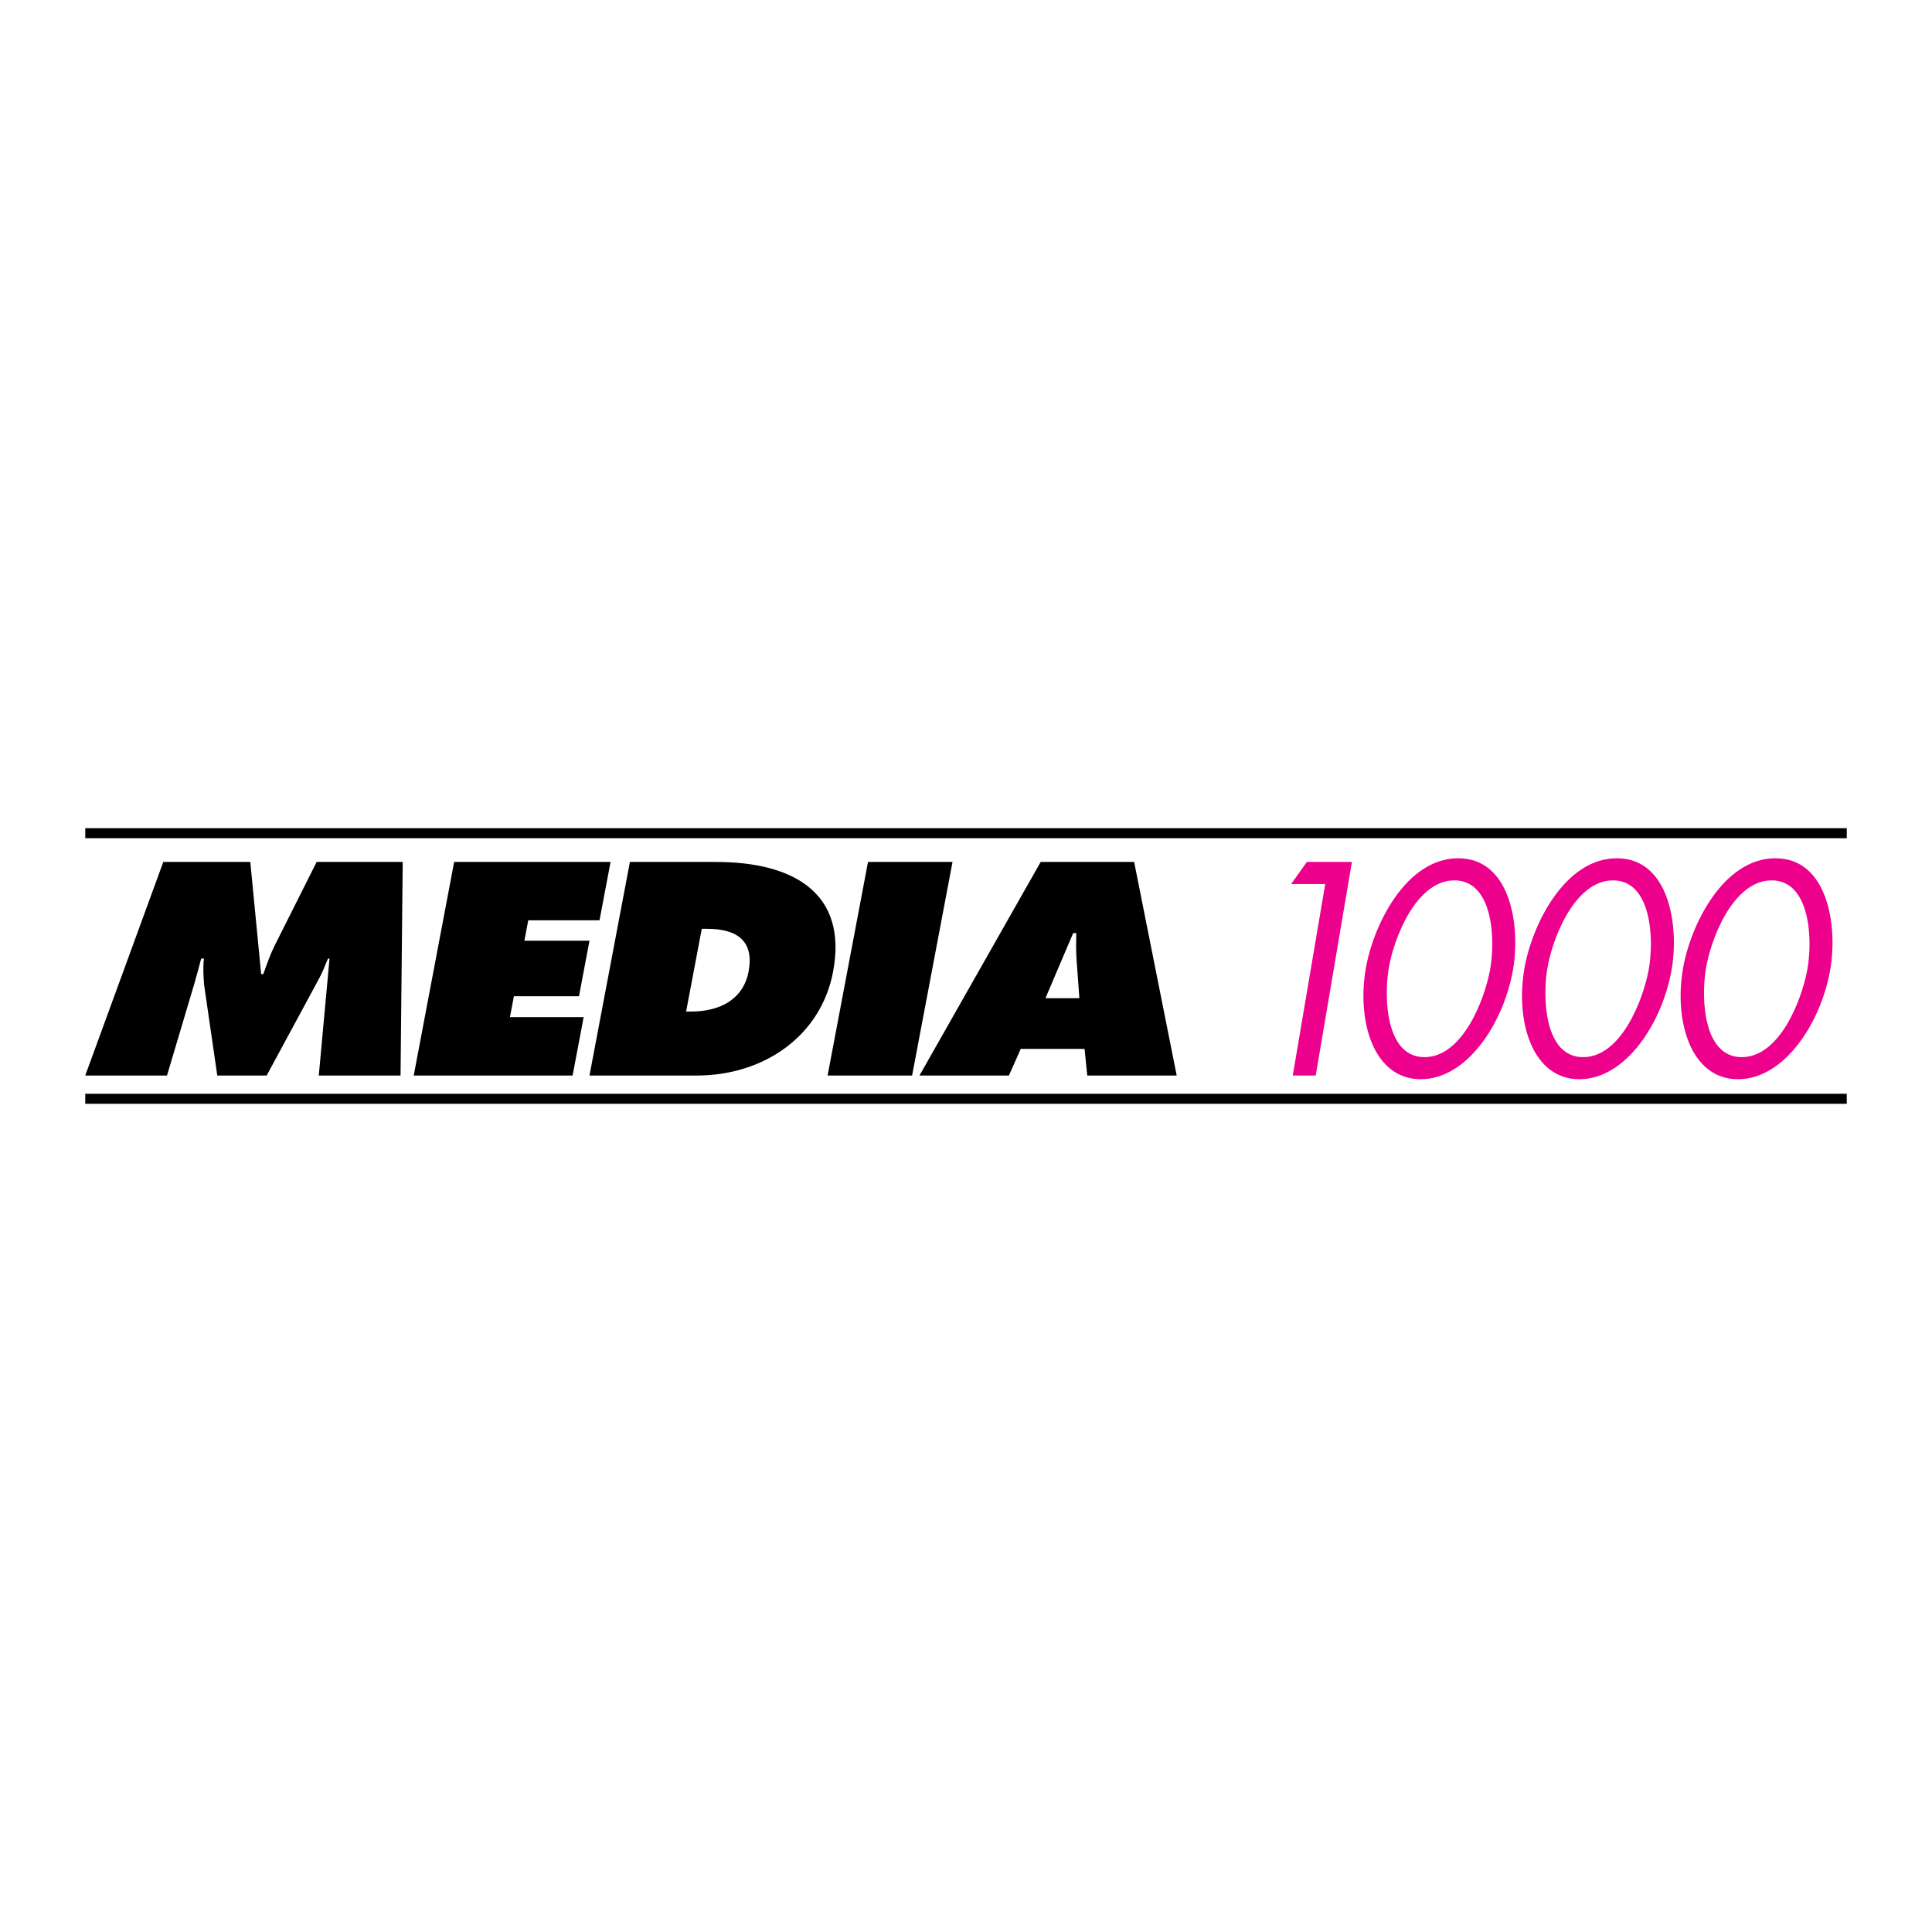
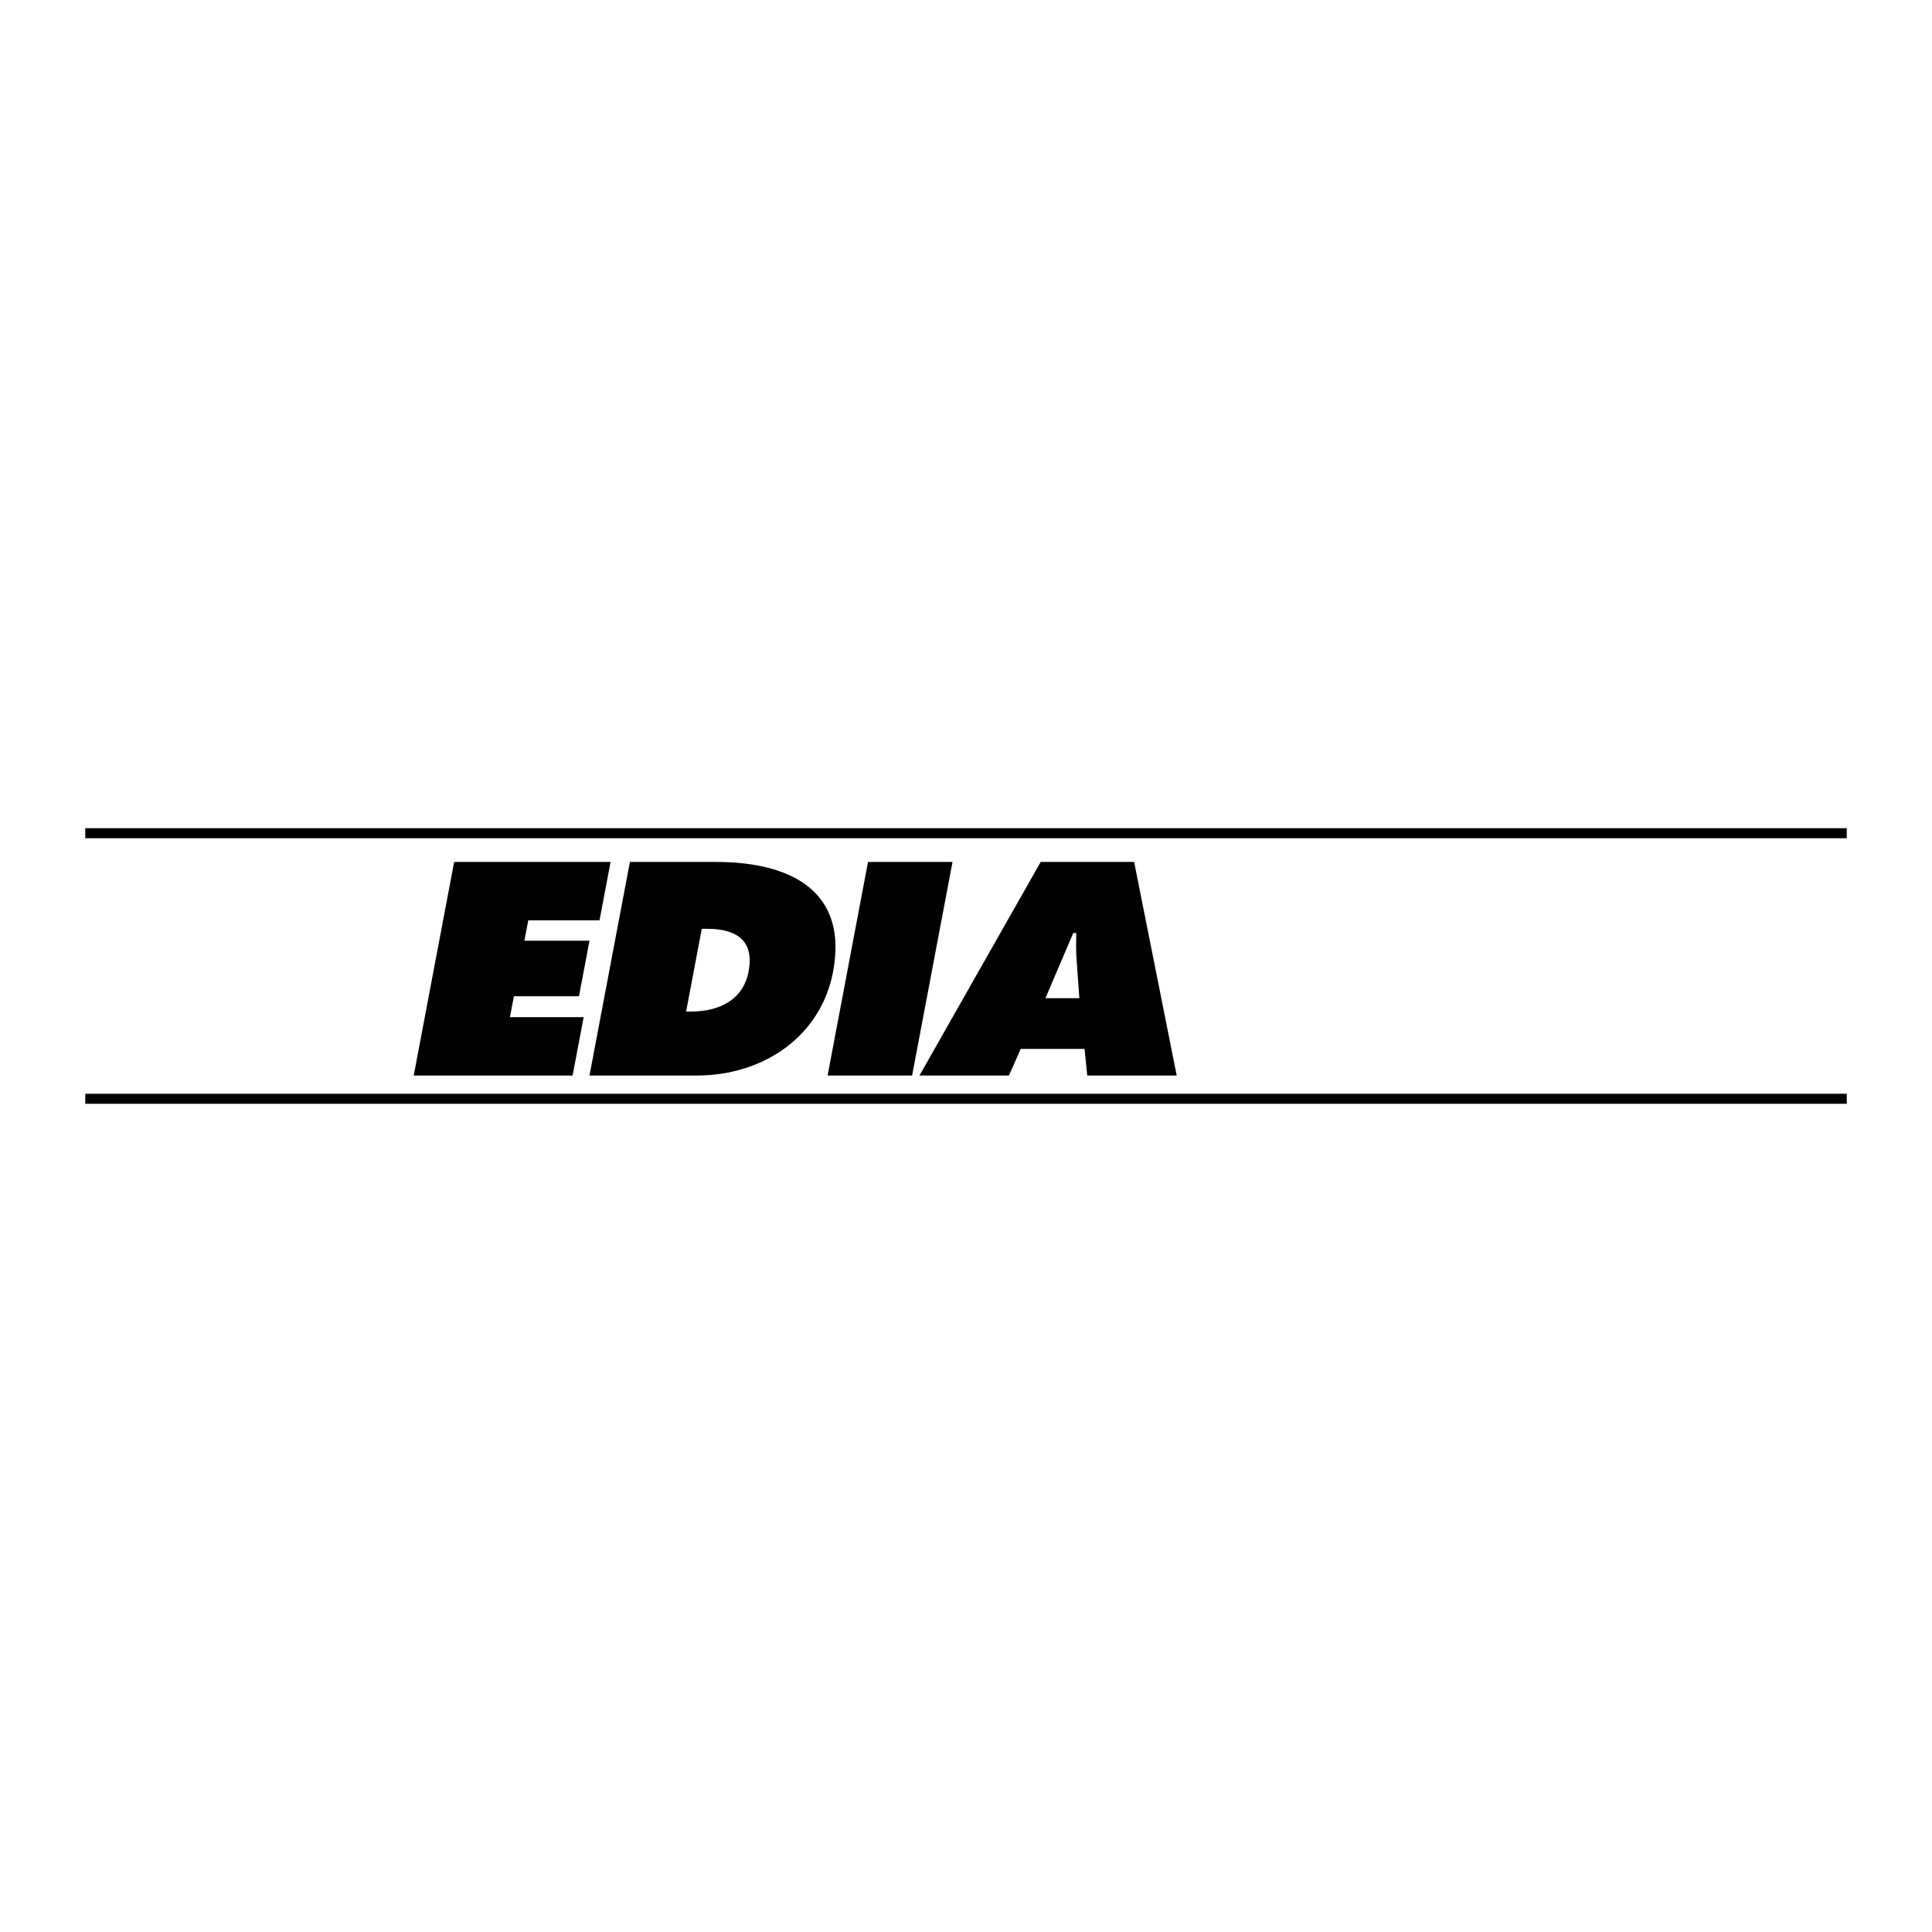
<svg xmlns="http://www.w3.org/2000/svg" version="1.0" id="Layer_1" x="0px" y="0px" width="192.756px" height="192.756px" viewBox="0 0 192.756 192.756" enable-background="new 0 0 192.756 192.756" xml:space="preserve">
  <g>
    <polygon fill-rule="evenodd" clip-rule="evenodd" fill="#FFFFFF" points="0,0 192.756,0 192.756,192.756 0,192.756 0,0  " />
-     <path fill-rule="evenodd" clip-rule="evenodd" d="M16.293,85.997h8.68l1.082,11.193h0.216c0.331-0.933,0.671-1.922,1.12-2.827   l4.2-8.366h8.588l-0.217,21.31h-8.157l1.071-11.672h-0.154c-0.287,0.707-0.581,1.442-0.955,2.12l-5.164,9.553h-4.925l-1.31-9.016   c-0.075-0.904-0.129-1.752-0.02-2.657h-0.277c-0.223,0.848-0.45,1.723-0.702,2.573l-2.708,9.1H8.504L16.293,85.997L16.293,85.997z" />
    <polygon fill-rule="evenodd" clip-rule="evenodd" points="45.311,85.997 60.917,85.997 59.814,91.819 52.704,91.819 52.319,93.854    58.813,93.854 57.765,99.395 51.271,99.395 50.875,101.484 58.231,101.484 57.128,107.307 41.277,107.307 45.311,85.997  " />
    <path fill-rule="evenodd" clip-rule="evenodd" d="M62.845,85.997h8.586c7.786,0,13.163,3.137,11.682,10.967   c-1.198,6.332-6.819,10.343-13.621,10.343H58.813L62.845,85.997L62.845,85.997z M68.454,100.92h0.523   c2.801,0,5.179-1.188,5.709-3.985c0.567-2.996-1.07-4.268-4.147-4.268h-0.523L68.454,100.92L68.454,100.92z" />
    <polygon fill-rule="evenodd" clip-rule="evenodd" points="86.601,85.997 95.033,85.997 91.001,107.307 82.569,107.307    86.601,85.997  " />
    <path fill-rule="evenodd" clip-rule="evenodd" d="M100.659,107.307h-8.924l12.094-21.31h9.325l4.246,21.31h-8.925l-0.267-2.656   h-6.37L100.659,107.307L100.659,107.307z M107.689,99.592l-0.273-3.759c-0.075-0.905-0.053-1.837-0.036-2.742h-0.307l-2.769,6.501   H107.689L107.689,99.592z" />
-     <polygon fill-rule="evenodd" clip-rule="evenodd" fill="#EC008C" points="128.813,88.202 130.386,85.997 134.88,85.997    131.269,107.307 128.98,107.307 132.218,88.202 128.813,88.202  " />
-     <path fill-rule="evenodd" clip-rule="evenodd" fill="#EC008C" d="M150.965,96.68c-0.891,5.257-4.532,10.994-9.218,10.994   s-6.382-5.736-5.491-10.994c0.742-4.38,4.023-11.051,9.227-11.051C150.685,85.629,151.707,92.3,150.965,96.68L150.965,96.68z    M138.524,96.793c-0.453,2.996-0.19,8.678,3.596,8.678c3.787,0,5.975-5.682,6.537-8.678c0.567-3.024,0.319-8.959-3.549-8.959   C141.241,87.834,138.982,93.769,138.524,96.793L138.524,96.793z" />
-     <path fill-rule="evenodd" clip-rule="evenodd" fill="#EC008C" d="M166.789,96.68c-0.891,5.257-4.531,10.994-9.217,10.994   s-6.383-5.736-5.492-10.994c0.743-4.38,4.024-11.051,9.228-11.051C166.51,85.629,167.531,92.3,166.789,96.68L166.789,96.68z    M154.35,96.793c-0.453,2.996-0.19,8.678,3.596,8.678s5.975-5.682,6.537-8.678c0.566-3.024,0.319-8.959-3.549-8.959   S154.808,93.769,154.35,96.793L154.35,96.793z" />
-     <path fill-rule="evenodd" clip-rule="evenodd" fill="#EC008C" d="M182.614,96.68c-0.891,5.257-4.532,10.994-9.218,10.994   c-4.685,0-6.382-5.736-5.491-10.994c0.742-4.38,4.024-11.051,9.227-11.051C182.335,85.629,183.356,92.3,182.614,96.68   L182.614,96.68z M170.174,96.793c-0.452,2.996-0.189,8.678,3.597,8.678s5.975-5.682,6.536-8.678   c0.567-3.024,0.319-8.959-3.548-8.959C172.891,87.834,170.632,93.769,170.174,96.793L170.174,96.793z" />
    <path fill="none" stroke="#000000" stroke-width="1.001" stroke-miterlimit="2.613" d="M8.507,109.625h175.745 M8.507,83.13   h175.745" />
  </g>
</svg>